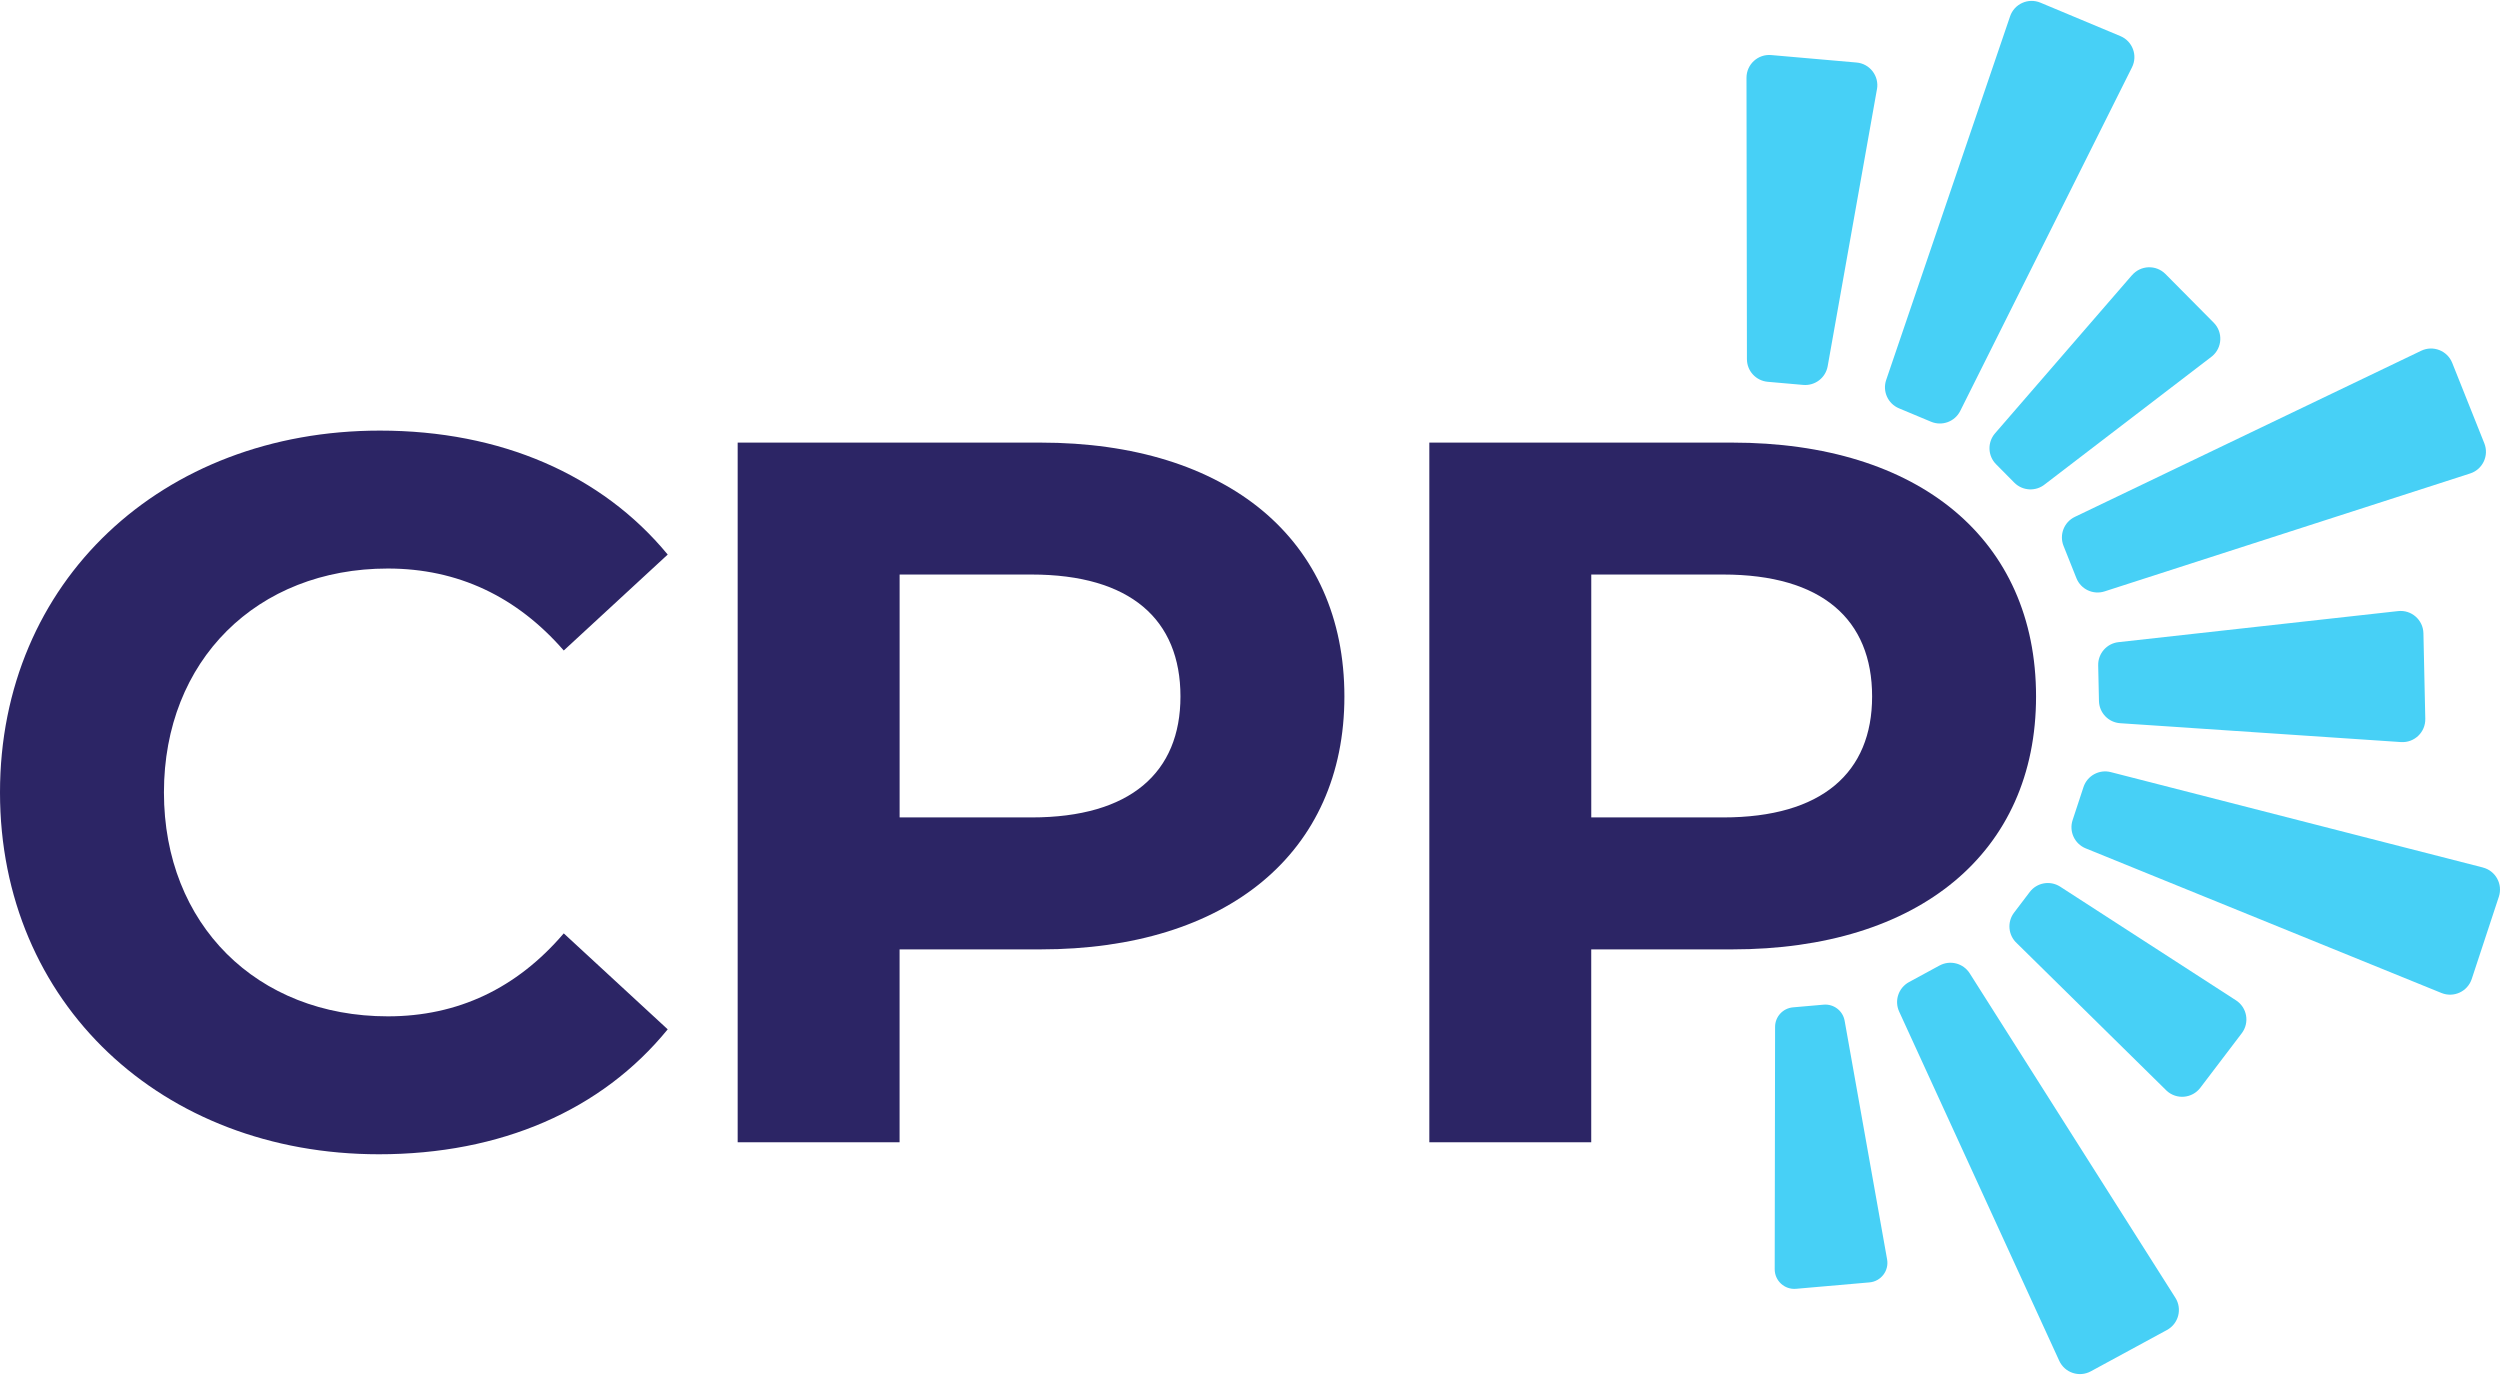
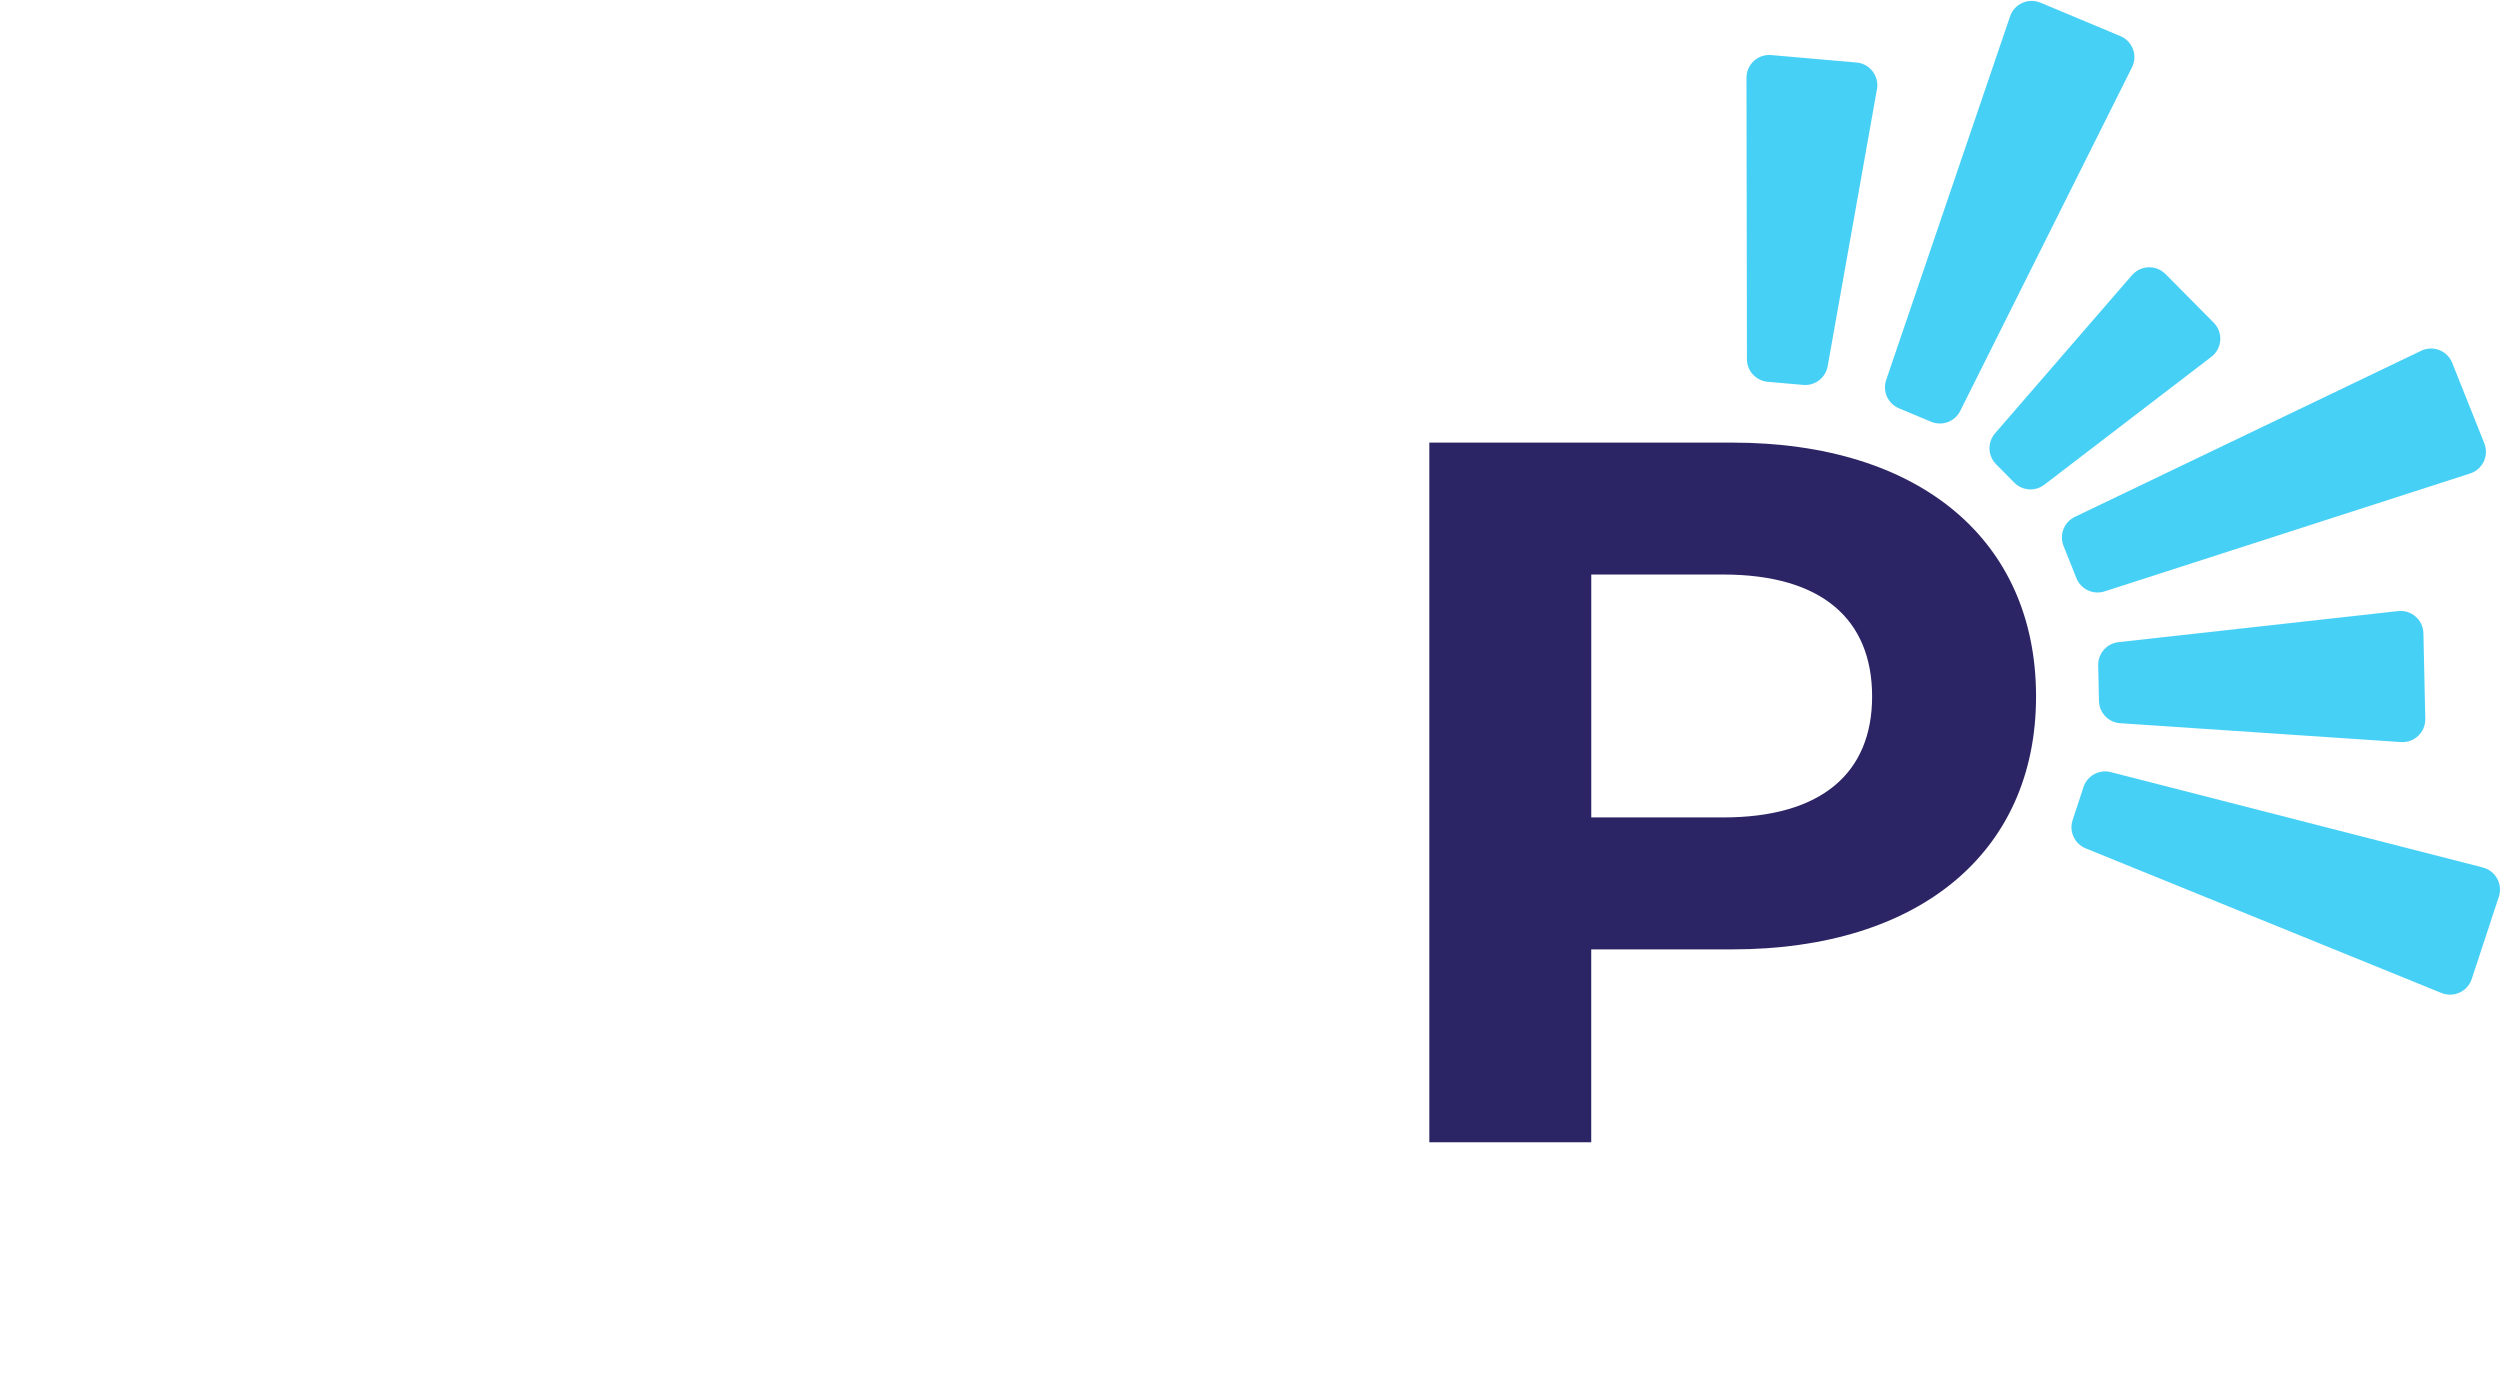
<svg xmlns="http://www.w3.org/2000/svg" id="headerlogo" width="100" height="55" viewBox="0 0 737.15 404.88">
-   <path d="m0,233.38c0-62.19,47.75-106.69,112-106.69,35.66,0,65.43,12.97,84.88,36.55l-30.65,28.29c-13.85-15.91-31.24-24.17-51.87-24.17-38.61,0-66.02,27.11-66.02,66.02s27.41,66.02,66.02,66.02c20.63,0,38.02-8.25,51.87-24.46l30.65,28.29c-19.45,23.87-49.22,36.84-85.18,36.84C47.75,340.07,0,295.57,0,233.38" fill="#2c2565" stroke-width="0" />
-   <path d="m348.07,205.09c0-22.69-14.74-35.96-43.91-35.96h-38.9v71.62h38.9c29.18,0,43.91-13.26,43.91-35.66m48.34,0c0,45.98-34.48,74.57-89.6,74.57h-41.56v56.88h-47.74v-206.31h89.3c55.11,0,89.6,28.59,89.6,74.86" fill="#2c2565" stroke-width="0" />
  <path d="m552.01,205.09c0-22.69-14.74-35.96-43.91-35.96h-38.9v71.62h38.9c29.18,0,43.91-13.26,43.91-35.66m48.34,0c0,45.98-34.48,74.57-89.6,74.57h-41.56v56.88h-47.74v-206.31h89.3c55.11,0,89.6,28.59,89.6,74.86" fill="#2c2565" stroke-width="0" />
  <path d="m732.1,255.51l-109.71-28.12c-3.42-.88-6.94,1.05-8.05,4.4l-3.21,9.75c-1.11,3.36.58,6.99,3.85,8.33l104.92,42.65c3.6,1.46,7.69-.43,8.91-4.12l8-24.27c1.22-3.69-.95-7.65-4.71-8.61" fill="#47d0f6" stroke-width="0" />
  <path d="m707.11,179.91l-82.46,9.16c-3.46.38-6.05,3.35-5.98,6.83l.23,10.52c.08,3.48,2.79,6.32,6.27,6.55l82.78,5.56c3.94.26,7.25-2.9,7.17-6.85l-.55-25.24c-.09-3.94-3.54-6.97-7.46-6.53" fill="#47d0f6" stroke-width="0" />
-   <path d="m571.91,284.4l-9.02,4.9c-3.11,1.69-4.38,5.49-2.9,8.71l47.2,102.96c1.62,3.54,5.9,4.96,9.31,3.1l22.46-12.19c3.42-1.86,4.55-6.22,2.47-9.5l-60.64-95.66c-1.89-2.98-5.77-3.99-8.88-2.31" fill="#47d0f6" stroke-width="0" />
-   <path d="m659.22,294.63l-51.81-33.5c-2.95-1.86-6.82-1.16-8.93,1.62l-4.61,6.07c-2.11,2.77-1.75,6.7.83,9.04l44.2,43.52c2.92,2.65,7.48,2.23,9.87-.9l12.23-16.09c2.39-3.14,1.57-7.65-1.76-9.75" fill="#47d0f6" stroke-width="0" />
  <path d="m592.69,4.55l-36.53,107.21c-1.14,3.35.51,7,3.77,8.36l9.47,3.96c3.26,1.36,7.02-.03,8.6-3.2l50.64-101.31c1.74-3.48.17-7.7-3.42-9.2l-23.58-9.86c-3.59-1.5-7.7.35-8.95,4.03" fill="#47d0f6" stroke-width="0" />
  <path d="m553.44,26.02l-14.53,81.68c-.61,3.43-3.73,5.82-7.2,5.52l-10.48-.92c-3.47-.31-6.13-3.2-6.13-6.68l-.13-82.96c0-3.95,3.37-7.05,7.3-6.7l25.15,2.2c3.93.34,6.72,3.99,6.03,7.87" fill="#47d0f6" stroke-width="0" />
  <path d="m608.45,160.67l3.8,9.53c1.31,3.28,4.94,4.99,8.31,3.9l107.79-34.77c3.7-1.19,5.62-5.27,4.18-8.88l-9.47-23.73c-1.44-3.61-5.64-5.25-9.15-3.57l-102.12,48.98c-3.19,1.53-4.64,5.26-3.34,8.55" fill="#47d0f6" stroke-width="0" />
  <path d="m628.6,80.9l-40.39,46.65c-2.25,2.66-2.1,6.6.36,9.07l5.37,5.42c2.45,2.47,6.39,2.66,9.07.44l49.25-37.71c3.03-2.52,3.25-7.1.48-9.9l-14.23-14.35c-2.78-2.8-7.35-2.62-9.9.39" fill="#47d0f6" stroke-width="0" />
-   <path d="m523.29,373.97l.11-71.46c0-3,2.3-5.5,5.28-5.76l9.03-.79c2.99-.26,5.68,1.8,6.2,4.75l12.52,70.36c.6,3.35-1.81,6.48-5.19,6.78l-21.66,1.89c-3.39.3-6.3-2.38-6.29-5.77" fill="#47d0f6" stroke-width="0" />
</svg>